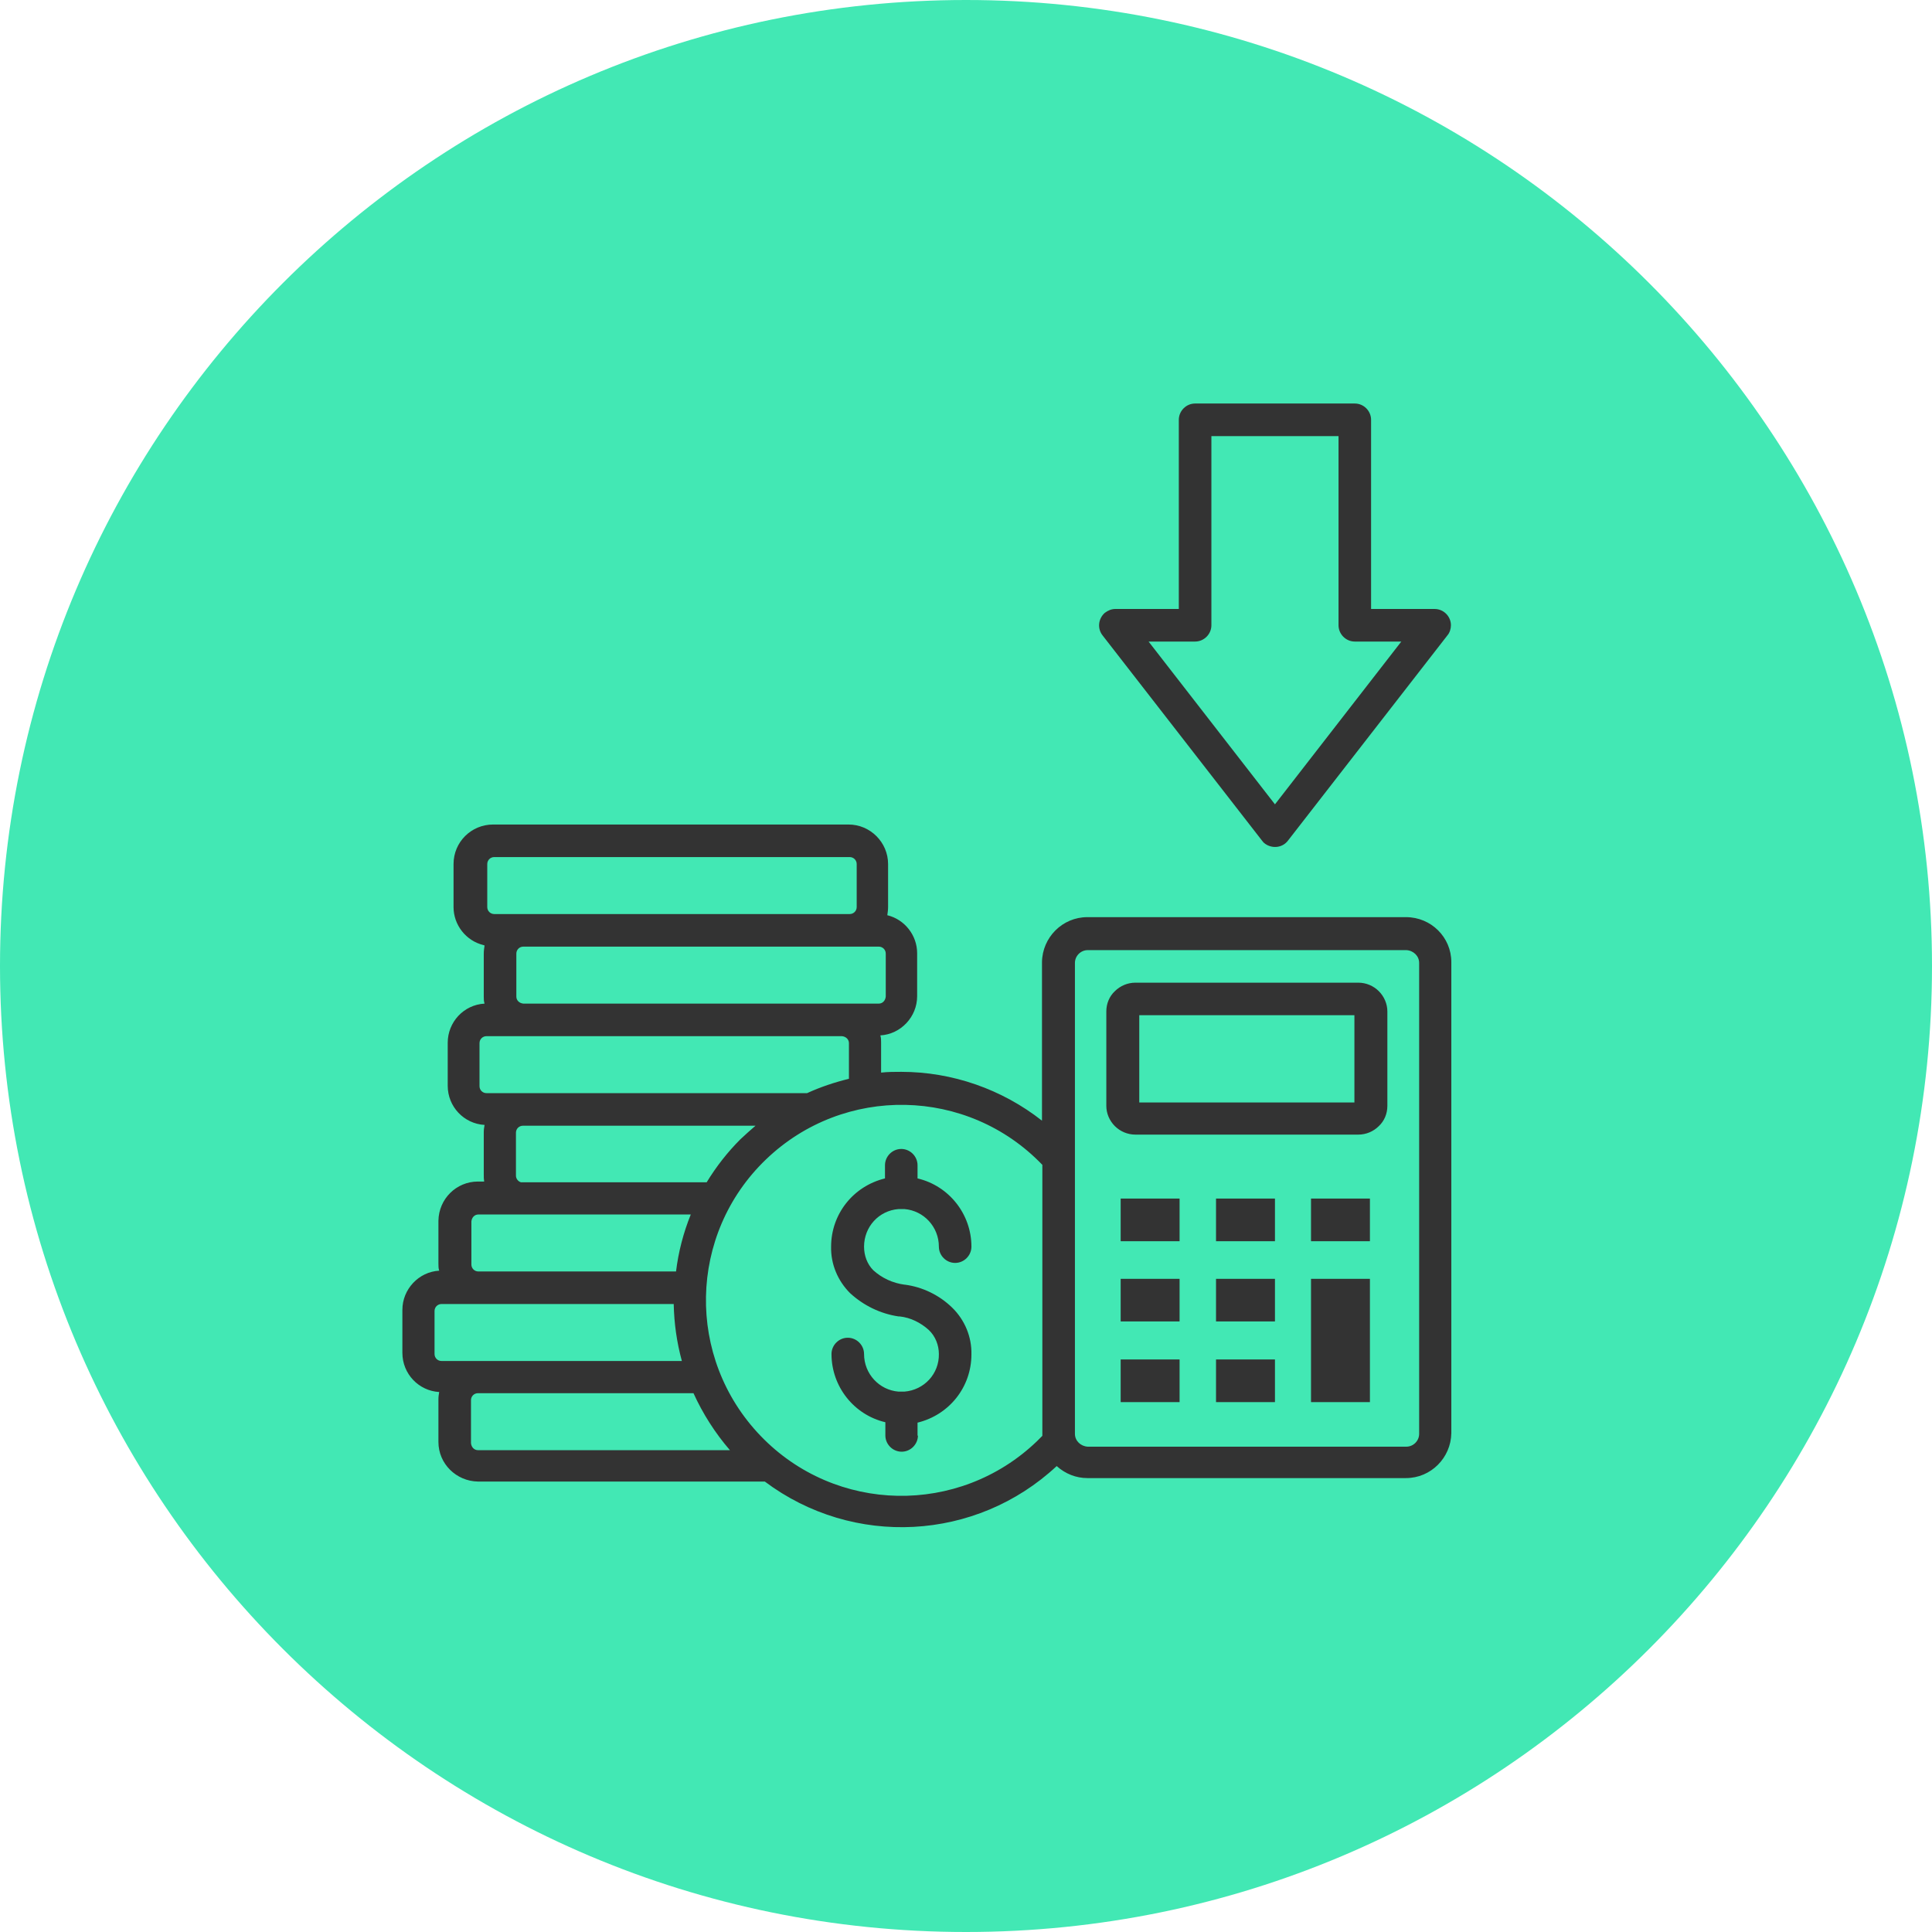
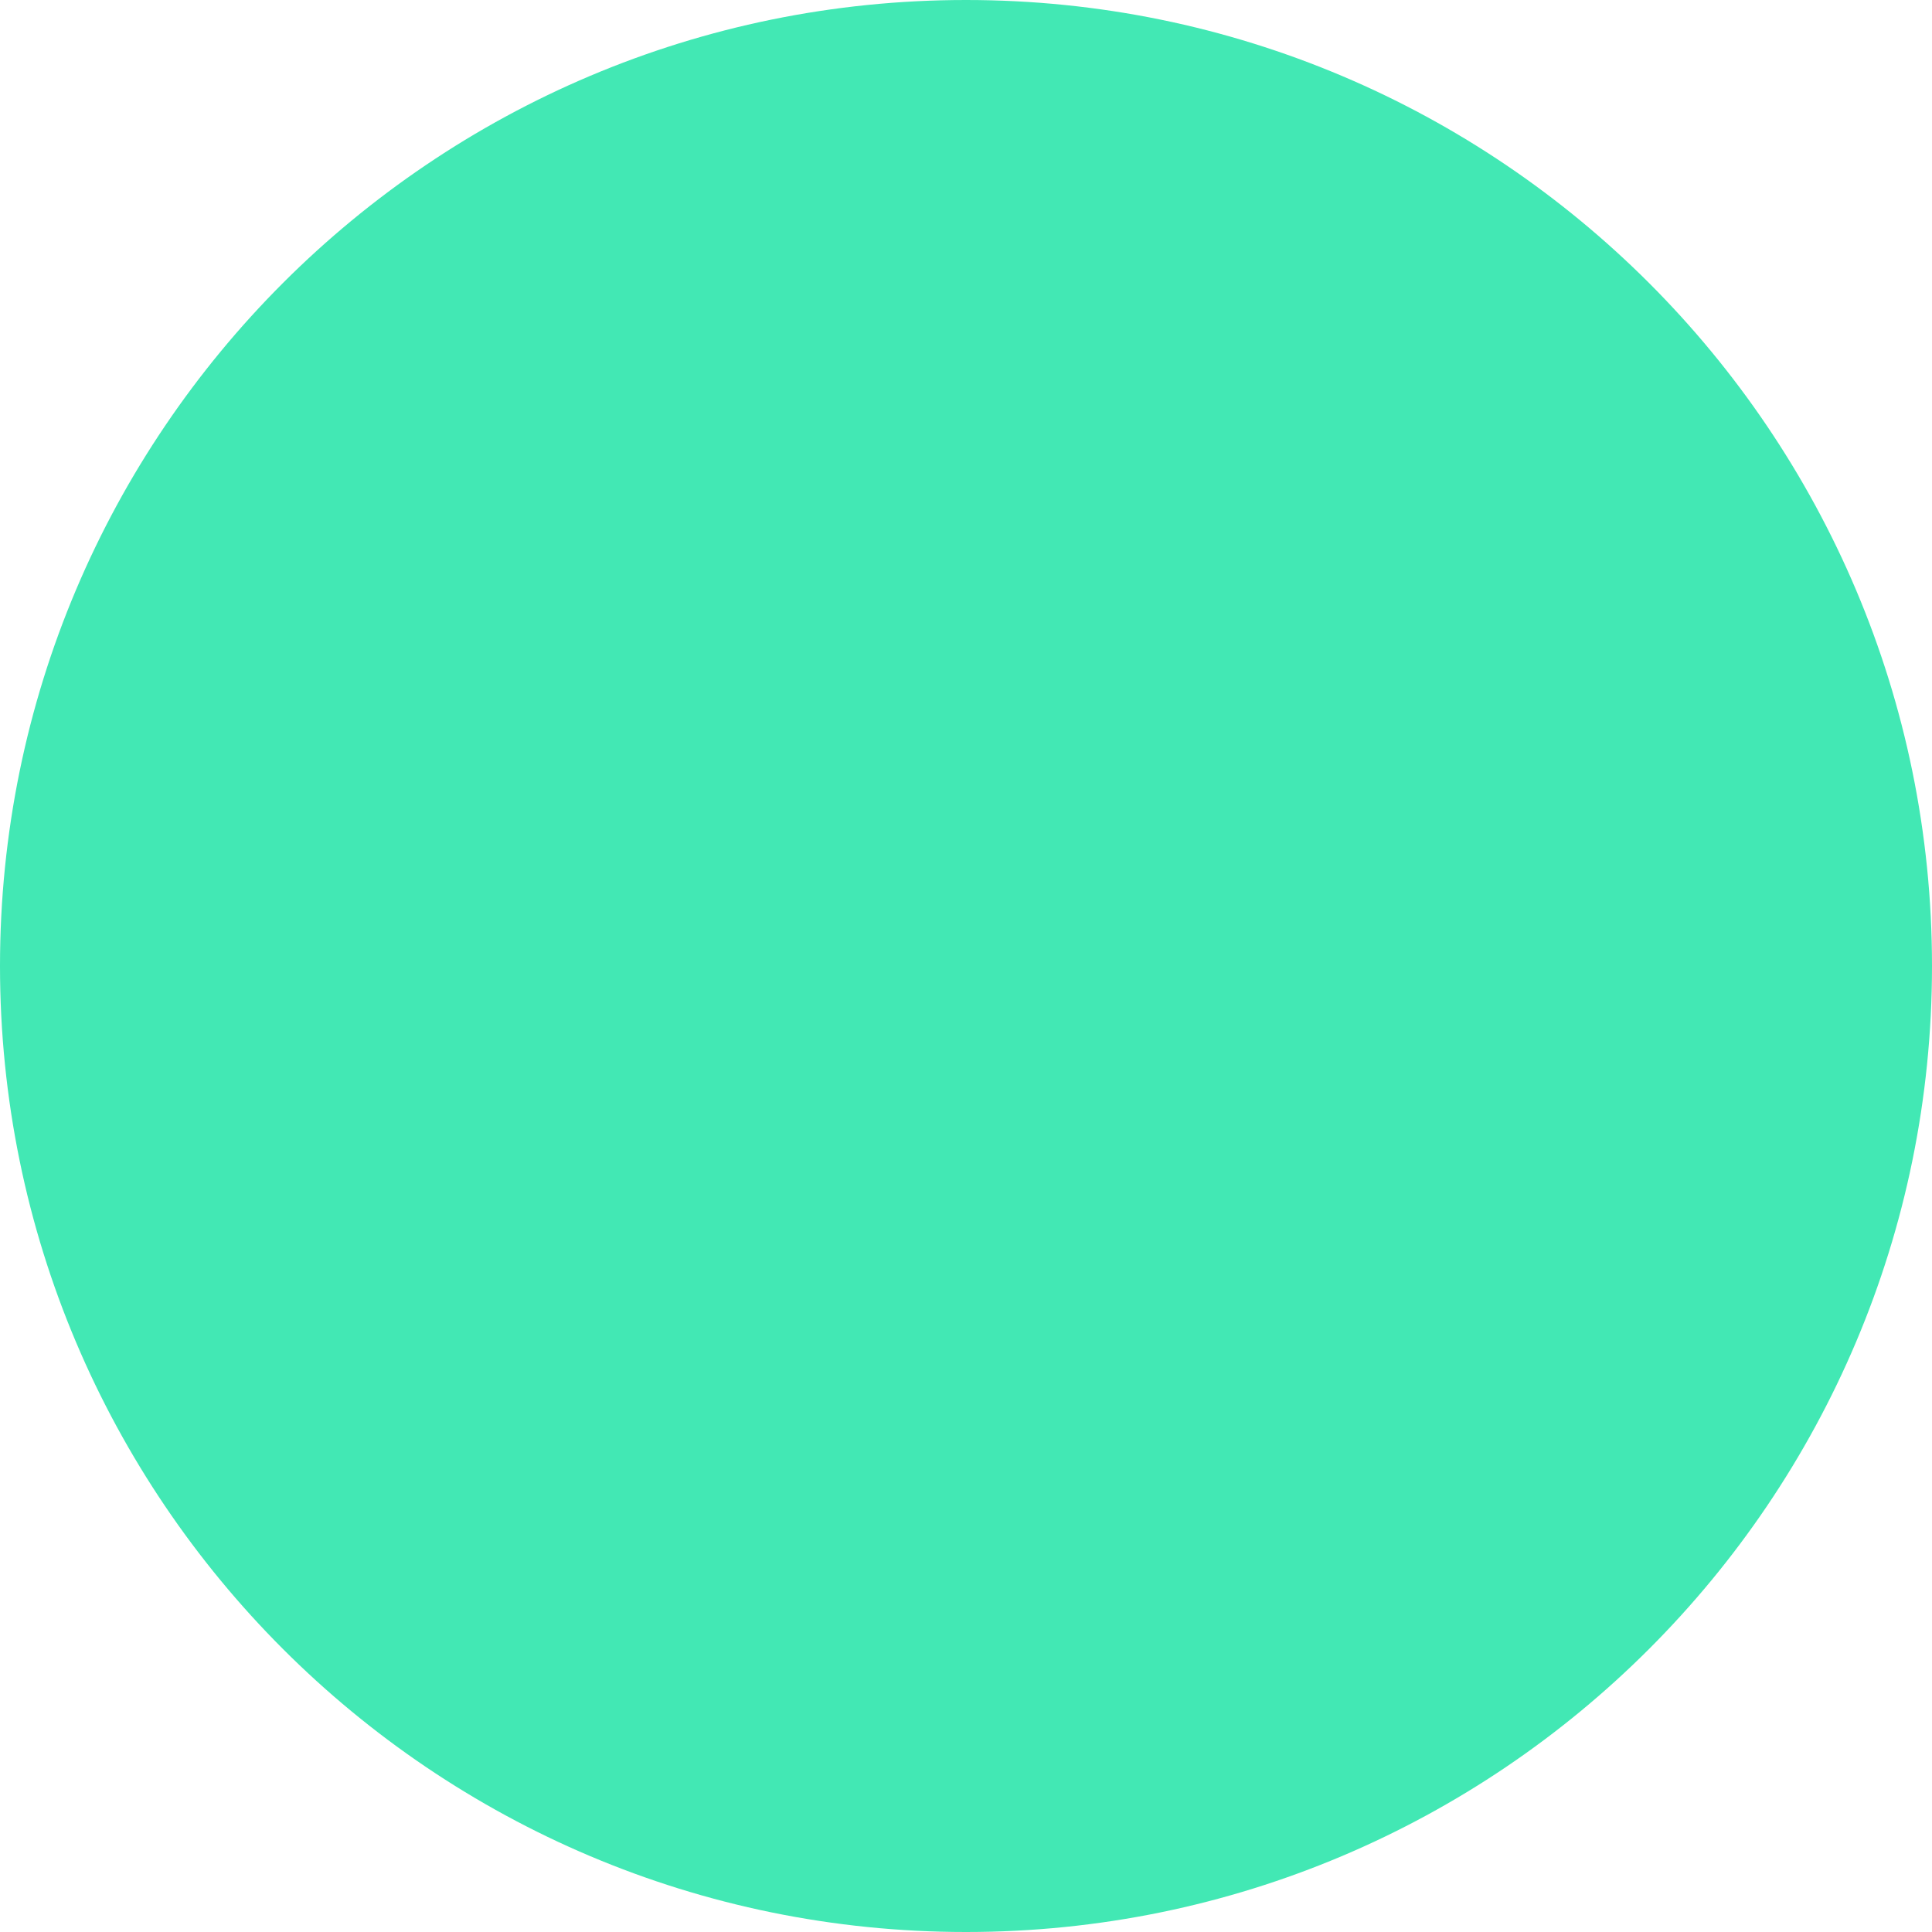
<svg xmlns="http://www.w3.org/2000/svg" width="73" height="73" viewBox="0 0 73 73" fill="none">
  <path d="M73 36.5C73 56.654 56.654 73 36.5 73C16.346 73 0 56.654 0 36.5C0 16.346 16.346 0 36.5 0C56.654 0 73 16.346 73 36.5Z" fill="#42E8B4" />
-   <path fill-rule="evenodd" clip-rule="evenodd" d="M44.57 46.899H42.344V45.288H44.57V46.899ZM48.174 46.899H45.947V45.288H48.174V46.899ZM51.762 46.899H49.536V45.288H51.762V46.899ZM44.57 48.32V49.931H42.344V48.32H44.57ZM48.174 48.32V49.931H45.947V48.32H48.174ZM44.57 51.367V52.978H42.344V51.367H44.57ZM48.174 51.367V52.978H45.947V51.367H48.174ZM51.762 48.32V52.978H49.536V48.32H51.762ZM53.139 35.9H41.099C40.836 35.9 40.616 36.119 40.616 36.383V54.179C40.616 54.442 40.836 54.648 41.099 54.662H53.139C53.403 54.662 53.622 54.442 53.622 54.179V36.383C53.622 36.119 53.403 35.914 53.139 35.9ZM51.176 38.36V41.656H43.047V38.36H51.176ZM42.901 37.13H51.323C51.616 37.13 51.894 37.247 52.099 37.452C52.304 37.657 52.421 37.935 52.421 38.214V41.788C52.421 42.081 52.304 42.359 52.099 42.549C51.894 42.754 51.616 42.871 51.323 42.871H42.901C42.608 42.871 42.33 42.754 42.124 42.549C41.919 42.344 41.802 42.066 41.802 41.788V38.214C41.802 37.921 41.919 37.642 42.124 37.452C42.33 37.247 42.608 37.13 42.901 37.13ZM44.541 23.01V15.863C44.541 15.526 44.819 15.247 45.156 15.247H51.191C51.528 15.247 51.806 15.526 51.806 15.863V23.01H54.208C54.545 23.01 54.823 23.288 54.823 23.625C54.823 23.757 54.779 23.904 54.691 24.006L48.672 31.754C48.467 32.033 48.086 32.077 47.807 31.886C47.763 31.857 47.719 31.813 47.69 31.769L41.67 24.021C41.451 23.757 41.495 23.376 41.744 23.157C41.861 23.069 41.993 23.01 42.139 23.01H44.541ZM45.772 16.478V23.625C45.772 23.962 45.493 24.241 45.156 24.241H43.399L48.174 30.392L52.948 24.241H51.191C50.854 24.241 50.576 23.962 50.576 23.625V16.478H45.772ZM39.385 44.014C36.559 41.07 31.886 40.982 28.942 43.809C25.998 46.636 25.91 51.308 28.737 54.252C31.564 57.196 36.236 57.284 39.18 54.457C39.254 54.384 39.312 54.325 39.385 54.252V44.014ZM34.684 54.237C34.684 54.574 34.406 54.852 34.069 54.852C33.732 54.852 33.453 54.574 33.453 54.237V53.739C32.267 53.461 31.418 52.392 31.418 51.161C31.418 50.825 31.696 50.546 32.033 50.546C32.37 50.546 32.648 50.825 32.648 51.161C32.648 51.908 33.219 52.524 33.951 52.582C33.995 52.582 34.025 52.582 34.069 52.582C34.113 52.582 34.142 52.582 34.171 52.582C34.918 52.524 35.489 51.908 35.475 51.161C35.475 50.825 35.343 50.488 35.094 50.253C34.786 49.975 34.406 49.785 33.995 49.741C33.981 49.741 33.966 49.741 33.951 49.741C33.263 49.638 32.633 49.331 32.121 48.862C31.652 48.393 31.388 47.763 31.403 47.104C31.403 45.874 32.238 44.819 33.439 44.526V44.029C33.439 43.692 33.717 43.413 34.054 43.413C34.391 43.413 34.669 43.692 34.669 44.029V44.526C35.855 44.805 36.705 45.874 36.705 47.104C36.705 47.441 36.427 47.719 36.09 47.719C35.753 47.719 35.475 47.441 35.475 47.104C35.475 46.357 34.904 45.742 34.171 45.684C34.142 45.684 34.098 45.684 34.069 45.684C34.039 45.684 33.995 45.684 33.951 45.684C33.205 45.742 32.648 46.357 32.648 47.104C32.648 47.441 32.765 47.763 32.999 47.998C33.322 48.291 33.732 48.481 34.171 48.54H34.186C34.86 48.628 35.489 48.935 35.973 49.404C36.456 49.873 36.72 50.517 36.705 51.176C36.705 52.407 35.87 53.461 34.669 53.754V54.252L34.684 54.237ZM25.764 51.425C25.573 50.722 25.471 50.004 25.456 49.272H16.683C16.536 49.272 16.419 49.389 16.419 49.536V51.161C16.419 51.308 16.536 51.425 16.683 51.425H25.764ZM26.203 52.641C26.555 53.417 27.023 54.15 27.58 54.794H18.06C17.913 54.794 17.811 54.677 17.796 54.53V52.904C17.796 52.758 17.913 52.641 18.06 52.641H26.203ZM33.205 37.921C33.351 37.921 33.453 37.804 33.468 37.657V36.031C33.468 35.885 33.351 35.768 33.205 35.768H19.773C19.627 35.768 19.51 35.885 19.51 36.031V37.657C19.51 37.804 19.627 37.906 19.773 37.921H33.205ZM30.495 41.304C31.007 41.07 31.535 40.894 32.077 40.762V39.415C32.077 39.268 31.959 39.166 31.813 39.151H18.382C18.235 39.151 18.118 39.268 18.118 39.415V41.041C18.118 41.187 18.235 41.304 18.382 41.304H30.495ZM19.876 45.889C19.876 45.889 19.803 45.889 19.759 45.889C19.7 45.889 19.642 45.889 19.583 45.889H18.074C17.928 45.889 17.825 46.006 17.811 46.152V47.778C17.811 47.925 17.928 48.042 18.074 48.042H25.544C25.632 47.309 25.822 46.577 26.101 45.889H19.876ZM28.547 42.535C28.356 42.696 28.166 42.871 27.976 43.047C27.492 43.531 27.067 44.072 26.701 44.673H19.685C19.583 44.644 19.495 44.541 19.495 44.424V42.798C19.495 42.652 19.612 42.535 19.759 42.535H28.547ZM32.106 34.537C32.252 34.537 32.37 34.42 32.37 34.274V32.648C32.37 32.501 32.252 32.384 32.106 32.384H18.675C18.528 32.384 18.411 32.501 18.411 32.648V34.274C18.411 34.42 18.528 34.537 18.675 34.537H32.106ZM18.309 35.724C18.294 35.826 18.279 35.929 18.279 36.031V37.657C18.279 37.745 18.279 37.833 18.309 37.921C17.518 37.965 16.917 38.624 16.917 39.4V41.026C16.917 41.817 17.532 42.461 18.309 42.505C18.294 42.593 18.279 42.681 18.279 42.769V44.395C18.279 44.483 18.279 44.556 18.294 44.644H18.06C17.239 44.644 16.58 45.303 16.566 46.123V47.749C16.566 47.837 16.566 47.925 16.595 48.012C15.819 48.056 15.204 48.715 15.204 49.492V51.118C15.204 51.908 15.819 52.553 16.595 52.597C16.58 52.685 16.566 52.773 16.566 52.861V54.486C16.566 55.307 17.239 55.966 18.06 55.98H28.898C32.238 58.485 36.881 58.236 39.927 55.395C40.25 55.687 40.66 55.849 41.084 55.849H53.124C54.062 55.849 54.823 55.087 54.838 54.15V36.353C54.838 35.416 54.076 34.654 53.124 34.654H41.084C40.147 34.654 39.385 35.416 39.371 36.353V42.344C37.862 41.158 35.987 40.499 34.054 40.499C33.805 40.499 33.541 40.499 33.292 40.528V39.385C33.292 39.298 33.292 39.21 33.263 39.122C34.039 39.078 34.654 38.419 34.654 37.642V36.017C34.654 35.343 34.186 34.742 33.527 34.581C33.541 34.479 33.556 34.376 33.556 34.274V32.648C33.556 31.828 32.882 31.154 32.062 31.154H18.631C17.811 31.154 17.137 31.813 17.137 32.648V34.274C17.137 34.947 17.605 35.548 18.265 35.709" fill="#333333" />
</svg>